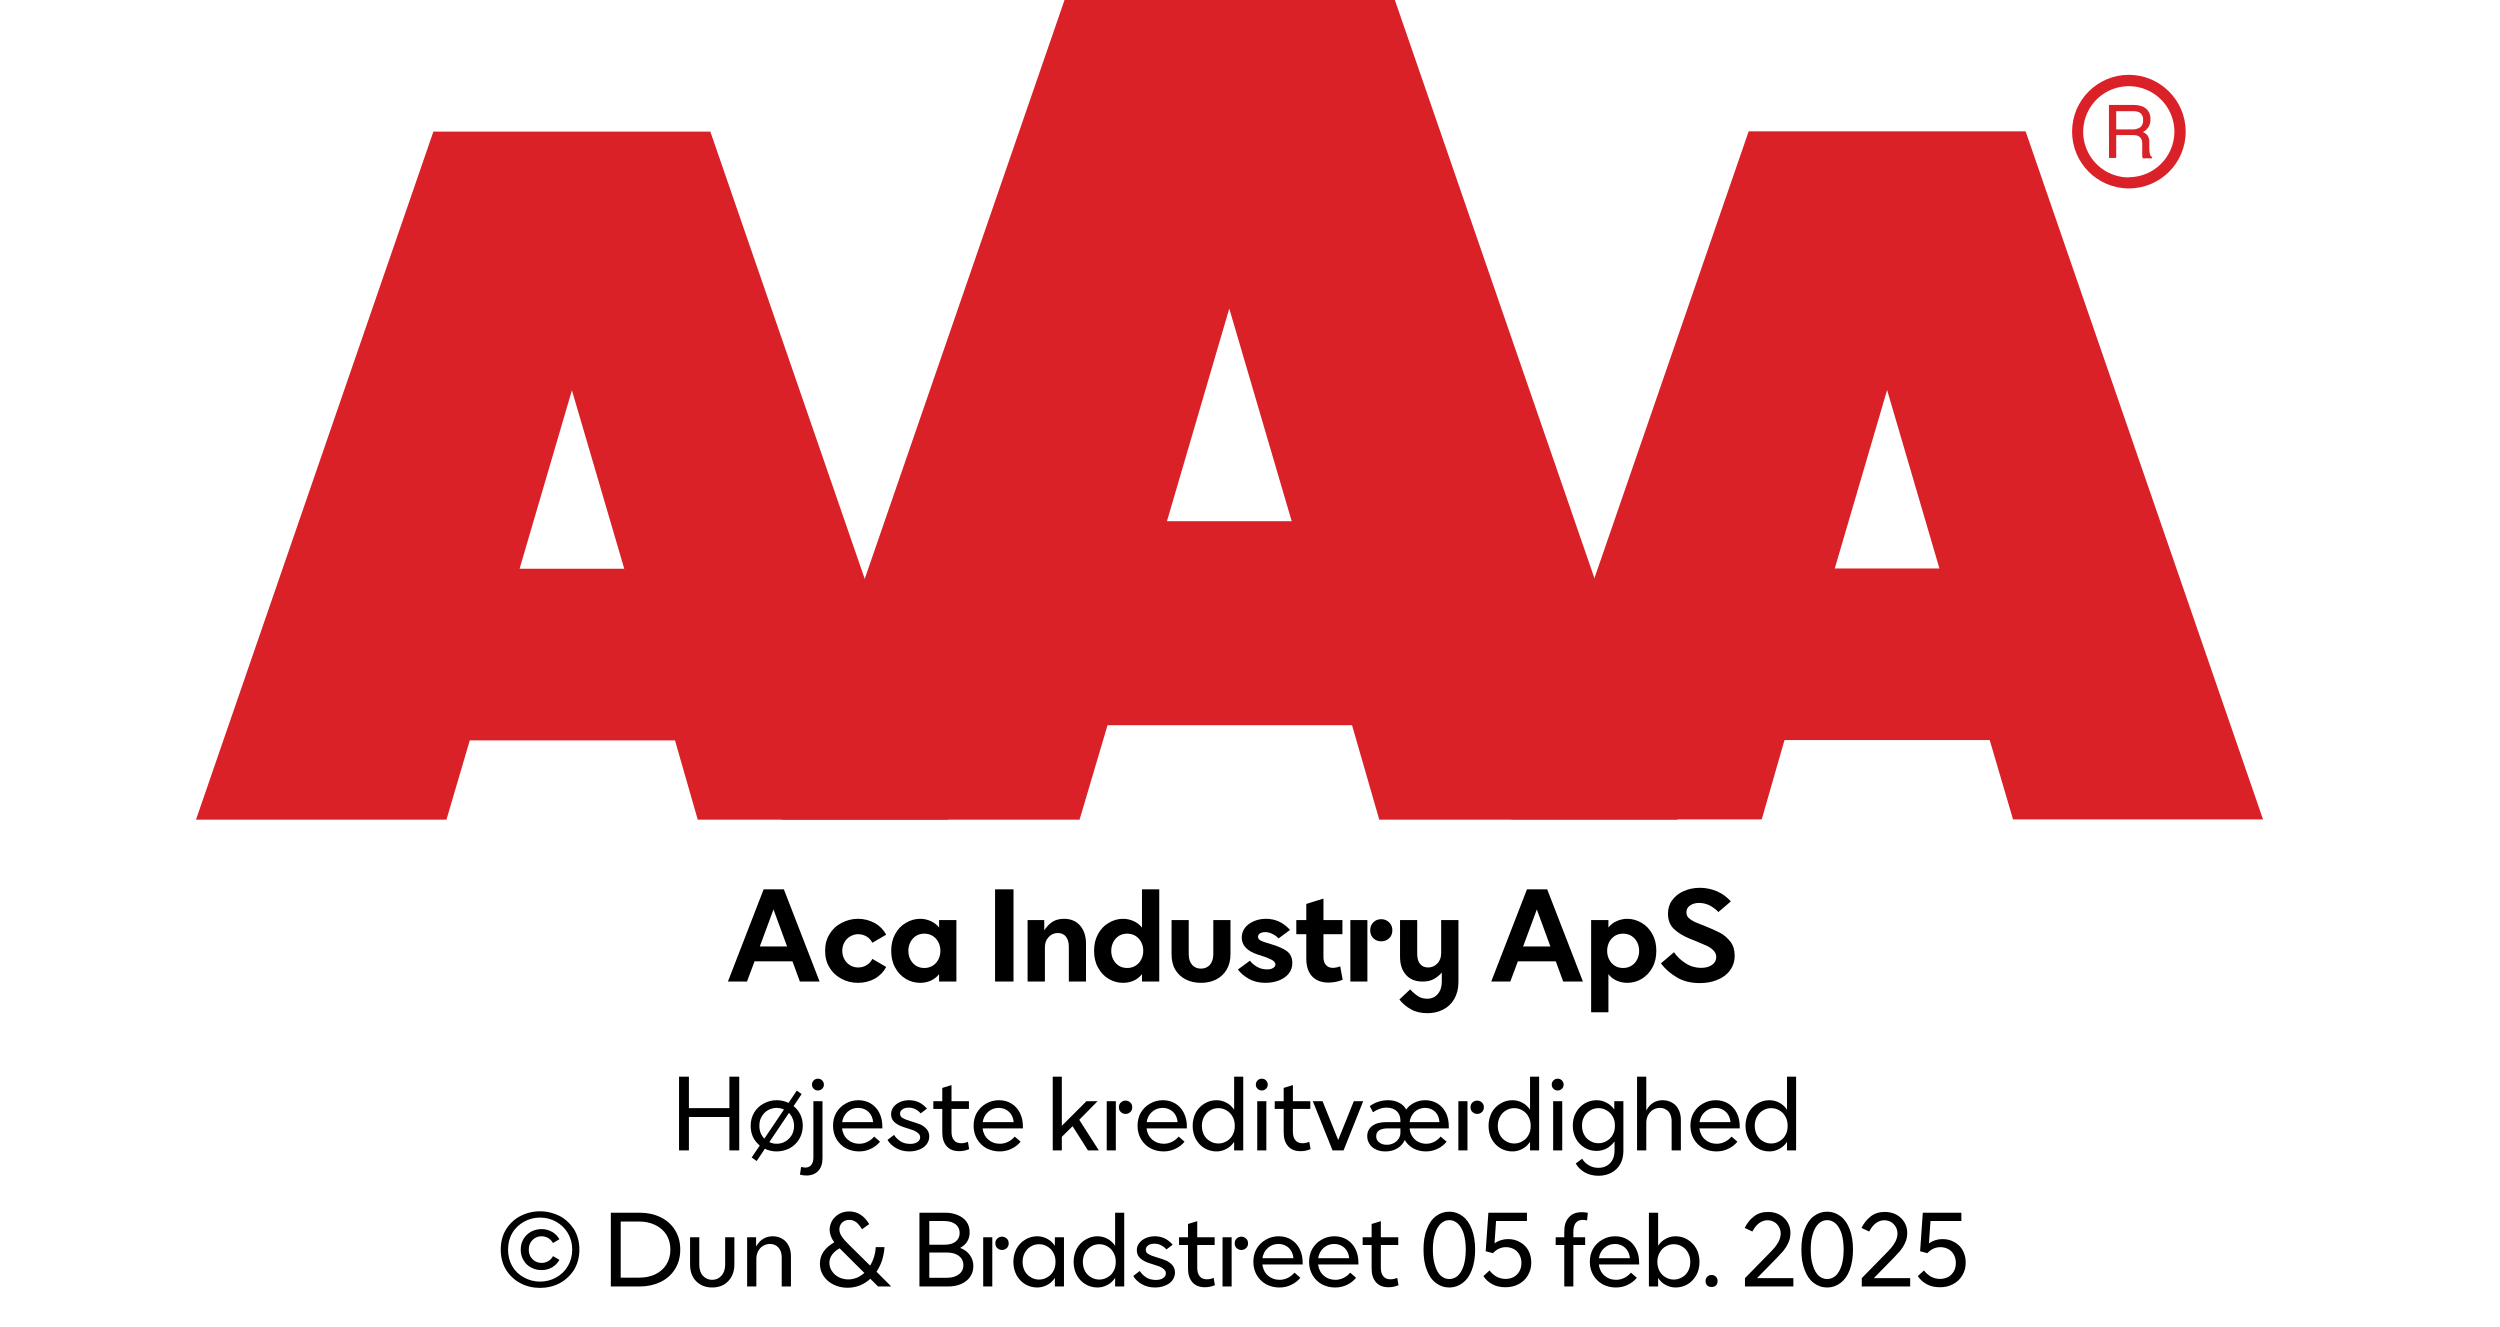
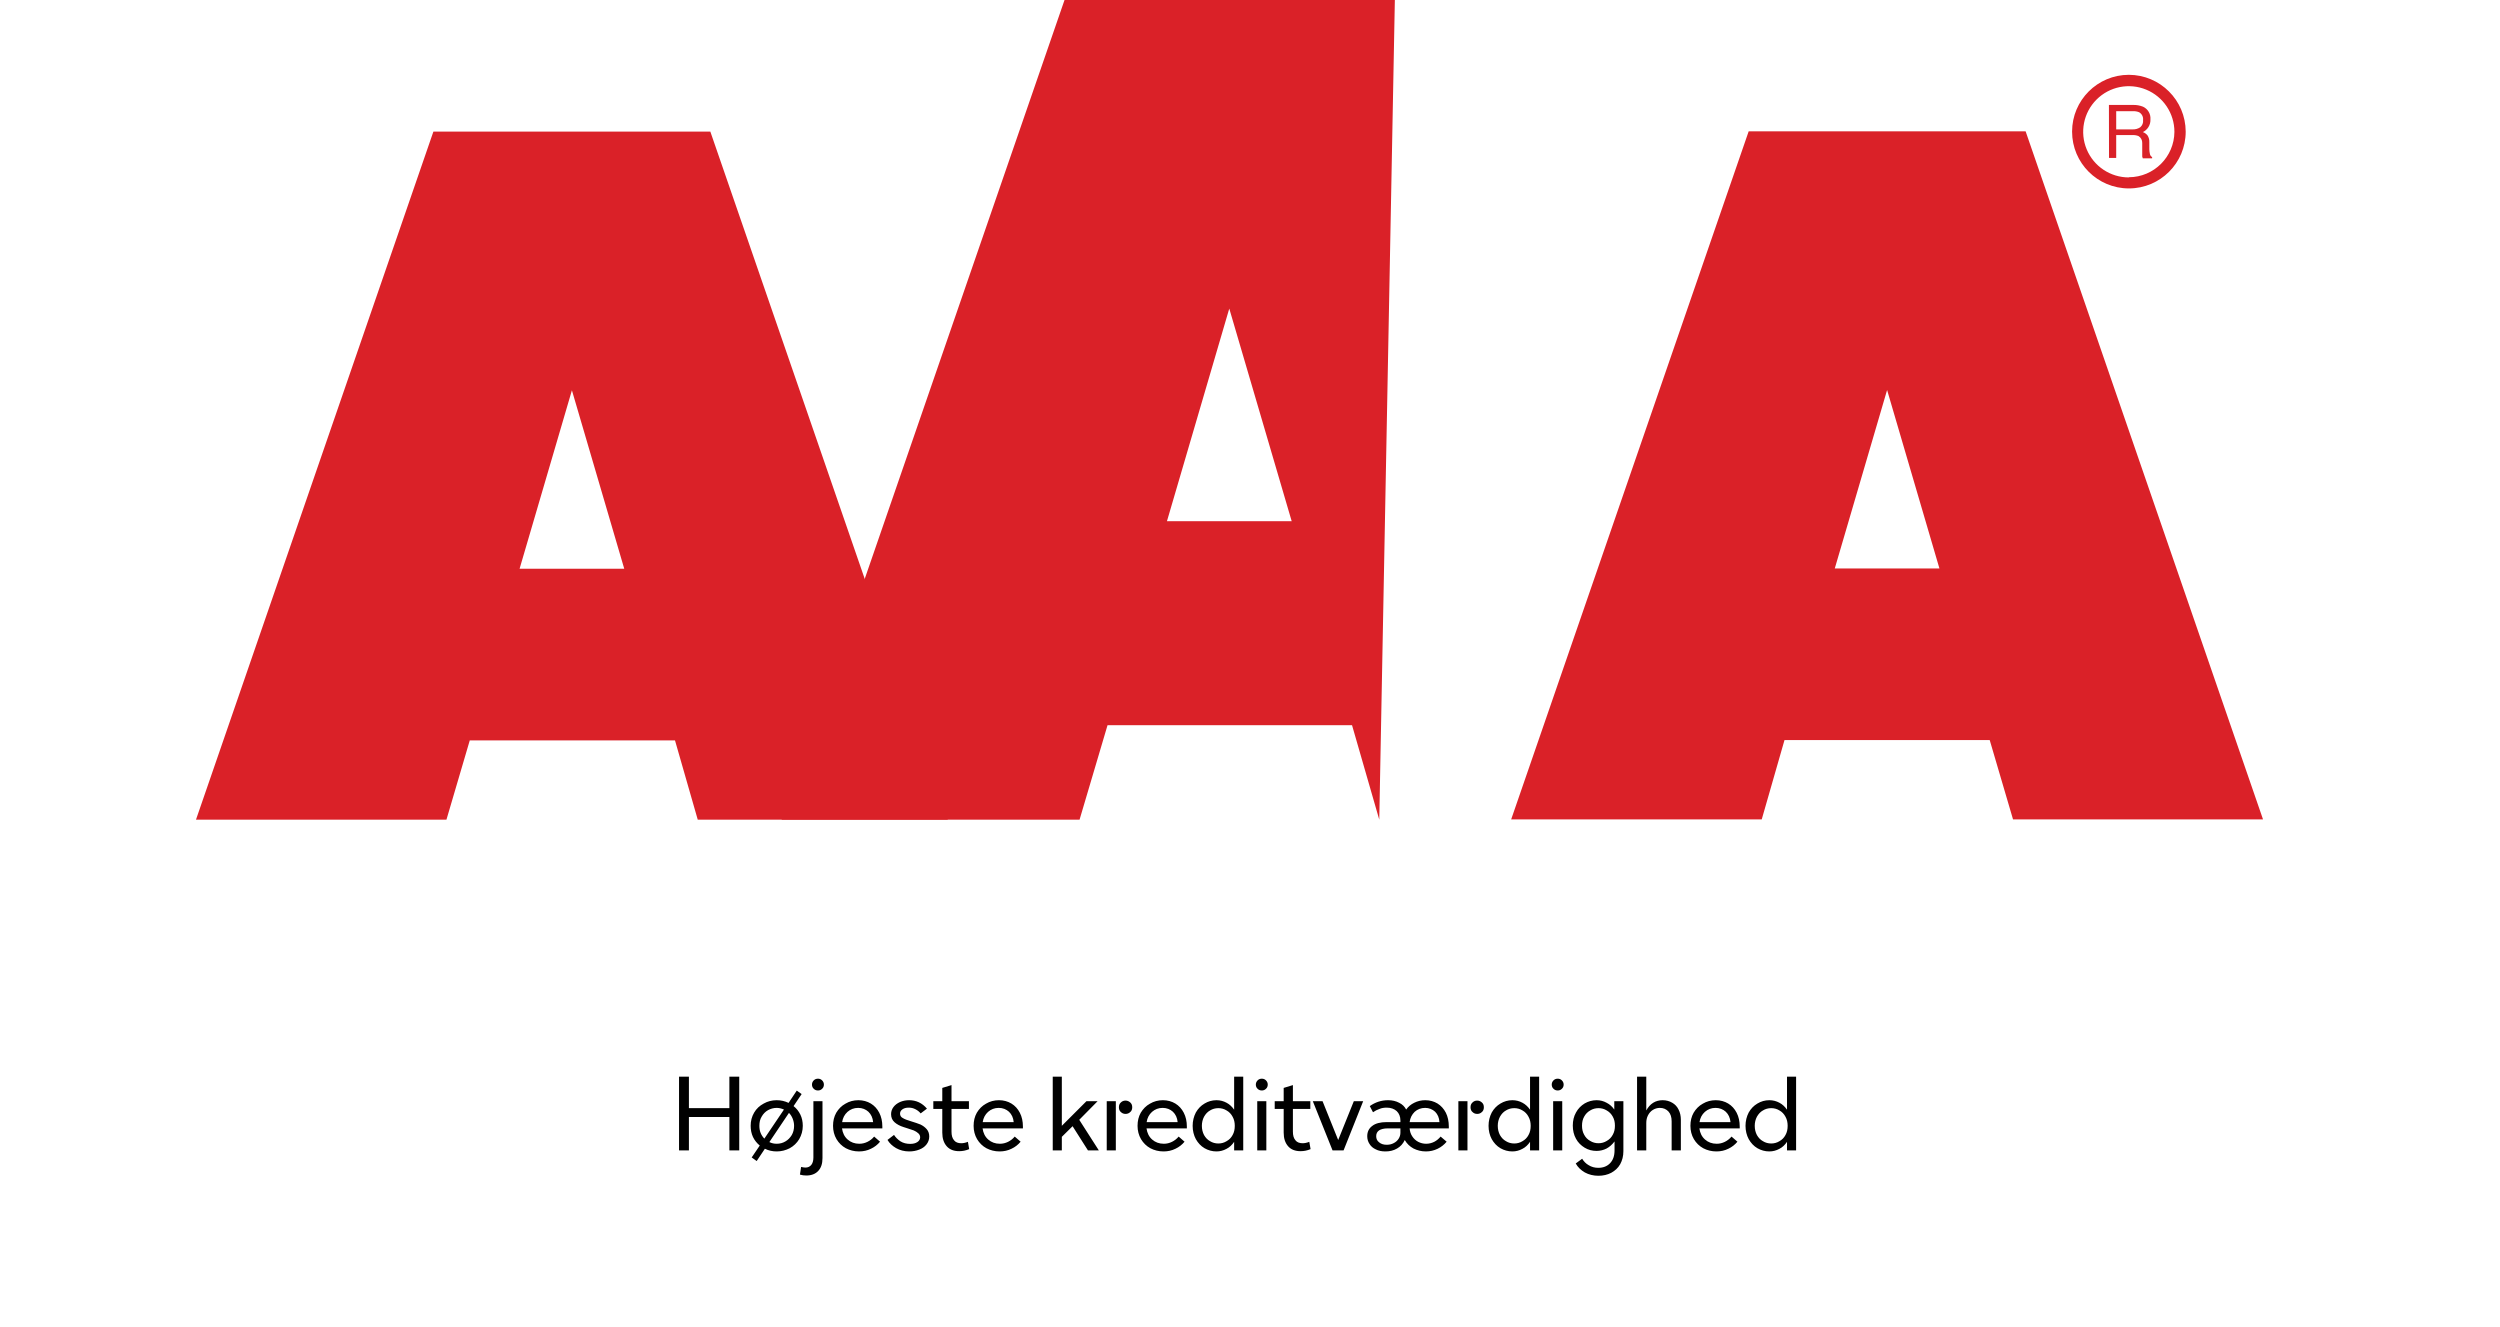
<svg xmlns="http://www.w3.org/2000/svg" width="100%" xml:space="preserve" viewBox="0 0 305.0 161.95" height="100%" version="1.1">
  <g fill="#da2128" transform="translate(23.91,0.0)">
    <path d="M61.215 100 L91.726 100 L62.752 16.058 L28.963 16.058 L0 100 L30.557 100 L33.402 90.327 L58.439 90.327 ZM39.479 69.387 L45.863 47.616 L52.248 69.387 Z" fill-rule="evenodd" />
-     <path d="M144.361 100 L180.778 100 L146.262 0 L105.963 0 L71.446 100 L107.796 100 L111.21 88.472 L141.038 88.472 ZM118.459 63.583 L126.061 37.647 L133.675 63.583 Z" fill-rule="evenodd" />
+     <path d="M144.361 100 L146.262 0 L105.963 0 L71.446 100 L107.796 100 L111.21 88.472 L141.038 88.472 ZM118.459 63.583 L126.061 37.647 L133.675 63.583 Z" fill-rule="evenodd" />
    <path d="M193.798 90.292 L218.835 90.292 L221.68 99.966 L252.179 99.966 L223.216 16.024 L189.428 16.024 L160.453 99.966 L191.021 99.966 ZM199.932 69.352 L206.316 47.582 L212.701 69.352 Z" fill-rule="evenodd" />
    <path d="M235.814 9.127 C231.987 9.127 228.884 12.23 228.884 16.058 C228.884 19.886 231.987 22.989 235.814 22.988 C239.642 22.988 242.745 19.886 242.745 16.058 C242.732 12.235 239.637 9.14 235.814 9.127 ZM235.814 21.646 C233.562 21.65 231.53 20.297 230.665 18.218 C229.8 16.139 230.273 13.743 231.864 12.15 C233.454 10.556 235.849 10.077 237.93 10.938 C240.011 11.799 241.368 13.829 241.368 16.081 C241.349 19.138 238.872 21.61 235.814 21.623 ZM233.379 12.803 L236.338 12.803 C236.75 12.793 237.161 12.866 237.544 13.019 C238.135 13.293 238.494 13.906 238.443 14.556 C238.461 14.893 238.374 15.227 238.193 15.512 C238.029 15.771 237.797 15.98 237.521 16.115 C237.745 16.196 237.942 16.338 238.09 16.524 C238.246 16.768 238.322 17.055 238.307 17.344 L238.307 18.209 C238.31 18.396 238.333 18.583 238.375 18.766 C238.399 18.934 238.5 19.082 238.648 19.165 L238.648 19.313 L237.51 19.313 C237.482 19.242 237.459 19.17 237.442 19.096 C237.442 19.005 237.442 18.835 237.442 18.584 L237.442 17.446 C237.458 17.097 237.278 16.767 236.975 16.593 C236.732 16.501 236.472 16.463 236.213 16.479 L234.267 16.479 L234.267 19.267 L233.39 19.267 ZM236.235 15.785 C236.573 15.806 236.908 15.718 237.191 15.534 C237.453 15.318 237.587 14.983 237.544 14.647 C237.589 14.258 237.396 13.881 237.055 13.691 C236.831 13.6 236.59 13.558 236.349 13.565 L234.267 13.565 L234.267 15.785 Z" fill-rule="evenodd" />
  </g>
  <g transform="translate(0.0,100.0)">
-     <path fill="#000000" d="M4.578 -11.25 L0.219 0 L2.547 0 L3.469 -2.469 L8.094 -2.469 L9 0 L11.406 0 L7.047 -11.25 L4.578 -11.25 ZM7.438 -4.281 L4.109 -4.281 L5.781 -8.797 L7.438 -4.281 ZM14.094 -0.328 C14.703 0 15.359 0.156 16.094 0.156 C16.844 0.156 17.531 -0.016 18.156 -0.359 C18.766 -0.719 19.219 -1.188 19.531 -1.781 L17.844 -2.766 C17.672 -2.438 17.438 -2.172 17.141 -2 C16.828 -1.812 16.484 -1.719 16.125 -1.719 C15.781 -1.719 15.453 -1.797 15.156 -1.969 C14.844 -2.156 14.609 -2.391 14.438 -2.703 C14.266 -3 14.172 -3.344 14.172 -3.75 C14.172 -4.141 14.266 -4.484 14.438 -4.797 C14.609 -5.094 14.844 -5.344 15.156 -5.516 C15.453 -5.688 15.781 -5.781 16.125 -5.781 C16.484 -5.781 16.828 -5.672 17.141 -5.5 C17.438 -5.312 17.672 -5.062 17.844 -4.734 L19.531 -5.719 C19.219 -6.297 18.766 -6.781 18.156 -7.125 C17.531 -7.469 16.844 -7.656 16.094 -7.656 C15.375 -7.656 14.703 -7.484 14.094 -7.156 C13.469 -6.844 12.984 -6.391 12.625 -5.797 C12.25 -5.203 12.078 -4.531 12.078 -3.75 C12.078 -2.969 12.25 -2.281 12.625 -1.703 C12.984 -1.094 13.469 -0.656 14.094 -0.328 ZM21.922 -0.328 C22.469 0 23.047 0.156 23.688 0.156 C24.156 0.156 24.578 0.062 24.969 -0.109 C25.359 -0.281 25.703 -0.547 25.984 -0.906 L25.984 0 L28.094 0 L28.094 -7.5 L25.984 -7.5 L25.984 -6.594 C25.703 -6.938 25.359 -7.203 24.969 -7.375 C24.578 -7.547 24.156 -7.656 23.688 -7.656 C23.047 -7.656 22.469 -7.484 21.922 -7.156 C21.375 -6.844 20.953 -6.391 20.625 -5.797 C20.297 -5.203 20.141 -4.531 20.141 -3.75 C20.141 -2.969 20.297 -2.281 20.625 -1.703 C20.953 -1.094 21.375 -0.656 21.922 -0.328 ZM25.156 -1.906 C24.859 -1.734 24.531 -1.656 24.188 -1.656 C23.828 -1.656 23.5 -1.734 23.203 -1.906 C22.906 -2.094 22.672 -2.328 22.5 -2.656 C22.328 -2.969 22.234 -3.344 22.234 -3.75 C22.234 -4.156 22.328 -4.516 22.5 -4.844 C22.672 -5.156 22.906 -5.406 23.203 -5.594 C23.5 -5.766 23.828 -5.844 24.188 -5.844 C24.531 -5.844 24.859 -5.766 25.156 -5.594 C25.469 -5.406 25.703 -5.156 25.875 -4.844 C26.047 -4.516 26.141 -4.156 26.141 -3.75 C26.141 -3.344 26.047 -2.969 25.875 -2.656 C25.703 -2.328 25.469 -2.094 25.156 -1.906 ZM32.813 -11.25 L32.813 0 L35.063 0 L35.063 -11.25 L32.813 -11.25 ZM36.781 -7.5 L36.781 0 L38.891 0 L38.891 -4.172 C38.891 -4.672 39.031 -5.094 39.344 -5.422 C39.641 -5.75 40.016 -5.922 40.469 -5.922 C40.891 -5.922 41.219 -5.781 41.453 -5.484 C41.688 -5.188 41.813 -4.781 41.813 -4.25 L41.813 0 L43.906 0 L43.906 -4.625 C43.906 -5.531 43.656 -6.281 43.188 -6.828 C42.719 -7.375 42.047 -7.656 41.219 -7.656 C40.641 -7.656 40.156 -7.516 39.781 -7.266 C39.406 -7.016 39.094 -6.672 38.813 -6.25 L38.813 -7.5 L36.781 -7.5 ZM46.672 -0.328 C47.219 0 47.797 0.156 48.438 0.156 C48.906 0.156 49.328 0.062 49.719 -0.109 C50.11 -0.281 50.453 -0.547 50.735 -0.906 L50.735 0 L52.844 0 L52.844 -11.25 L50.735 -11.25 L50.735 -6.594 C50.453 -6.938 50.11 -7.203 49.719 -7.375 C49.328 -7.547 48.906 -7.656 48.438 -7.656 C47.797 -7.656 47.219 -7.484 46.672 -7.156 C46.125 -6.844 45.703 -6.391 45.375 -5.797 C45.047 -5.203 44.891 -4.531 44.891 -3.75 C44.891 -2.969 45.047 -2.281 45.375 -1.703 C45.703 -1.094 46.125 -0.656 46.672 -0.328 ZM49.906 -1.906 C49.61 -1.734 49.281 -1.656 48.938 -1.656 C48.578 -1.656 48.25 -1.734 47.953 -1.906 C47.656 -2.094 47.422 -2.328 47.25 -2.656 C47.078 -2.969 46.985 -3.344 46.985 -3.75 C46.985 -4.156 47.078 -4.516 47.25 -4.844 C47.422 -5.156 47.656 -5.406 47.953 -5.594 C48.25 -5.766 48.578 -5.844 48.938 -5.844 C49.281 -5.844 49.61 -5.766 49.906 -5.594 C50.219 -5.406 50.453 -5.156 50.625 -4.844 C50.797 -4.516 50.891 -4.156 50.891 -3.75 C50.891 -3.344 50.797 -2.969 50.625 -2.656 C50.453 -2.328 50.219 -2.094 49.906 -1.906 ZM56.094 -0.25 C56.641 0.031 57.25 0.156 57.938 0.156 C58.61 0.156 59.219 0.031 59.781 -0.25 C60.328 -0.531 60.75 -0.922 61.063 -1.453 C61.375 -1.969 61.531 -2.609 61.531 -3.344 L61.531 -7.5 L59.438 -7.5 L59.438 -3.344 C59.438 -2.781 59.281 -2.344 59.016 -2.031 C58.719 -1.719 58.36 -1.578 57.938 -1.578 C57.5 -1.578 57.141 -1.719 56.86 -2.031 C56.578 -2.344 56.438 -2.781 56.438 -3.344 L56.438 -7.5 L54.344 -7.5 L54.344 -3.344 C54.344 -2.609 54.485 -1.969 54.797 -1.453 C55.11 -0.922 55.531 -0.531 56.094 -0.25 ZM63.781 -0.328 C64.36 0 65.031 0.156 65.797 0.156 C66.375 0.156 66.922 0.062 67.422 -0.125 C67.922 -0.312 68.328 -0.594 68.625 -0.953 C68.922 -1.312 69.078 -1.75 69.078 -2.25 C69.078 -2.906 68.844 -3.391 68.406 -3.719 C67.953 -4.031 67.344 -4.312 66.578 -4.531 L66.344 -4.609 C65.828 -4.75 65.453 -4.875 65.219 -5 C65 -5.109 64.891 -5.281 64.891 -5.469 C64.891 -5.625 64.969 -5.766 65.11 -5.859 C65.266 -5.969 65.485 -6.031 65.766 -6.031 C66.078 -6.031 66.375 -5.953 66.672 -5.797 C66.969 -5.656 67.203 -5.469 67.406 -5.266 L68.797 -6.297 C67.985 -7.203 67.016 -7.656 65.86 -7.656 C65.297 -7.656 64.797 -7.547 64.344 -7.344 C63.906 -7.156 63.531 -6.875 63.281 -6.531 C63.031 -6.172 62.906 -5.797 62.906 -5.375 C62.906 -4.406 63.563 -3.719 64.891 -3.281 L65.203 -3.188 C65.719 -3.031 66.156 -2.859 66.5 -2.688 C66.844 -2.516 67.016 -2.312 67.016 -2.078 C67.016 -1.906 66.906 -1.766 66.735 -1.656 C66.547 -1.531 66.297 -1.484 65.969 -1.484 C65.531 -1.484 65.11 -1.594 64.75 -1.812 C64.375 -2.031 64.094 -2.281 63.906 -2.547 L62.438 -1.469 C62.766 -1.031 63.219 -0.641 63.781 -0.328 ZM75.219 -0.219 L74.922 -1.859 C74.594 -1.734 74.297 -1.672 74.016 -1.672 C73.657 -1.672 73.375 -1.781 73.172 -2.031 C72.969 -2.25 72.875 -2.578 72.875 -2.984 L72.875 -5.781 L75.188 -5.781 L75.188 -7.5 L72.875 -7.5 L72.875 -10.125 L70.782 -9.469 L70.782 -7.5 L69.563 -7.5 L69.563 -5.781 L70.782 -5.781 L70.782 -2.781 C70.782 -1.859 71.016 -1.156 71.485 -0.641 C71.969 -0.125 72.641 0.125 73.5 0.125 C74.078 0.125 74.657 0.016 75.219 -0.219 ZM78.969 -5.281 C79.219 -5.031 79.547 -4.906 79.922 -4.906 C80.297 -4.906 80.625 -5.031 80.891 -5.281 C81.141 -5.516 81.282 -5.844 81.282 -6.266 C81.282 -6.656 81.141 -6.984 80.875 -7.234 C80.61 -7.484 80.297 -7.609 79.922 -7.609 C79.547 -7.609 79.219 -7.484 78.969 -7.234 C78.703 -6.984 78.578 -6.656 78.578 -6.266 C78.578 -5.844 78.703 -5.531 78.969 -5.281 ZM76.157 -7.5 L76.157 0 L78.235 0 L78.235 -7.5 L76.157 -7.5 ZM83.563 3.391 C84.141 3.719 84.813 3.859 85.563 3.859 C86.266 3.859 86.891 3.719 87.469 3.422 C88.032 3.141 88.485 2.719 88.828 2.141 C89.157 1.562 89.344 0.875 89.344 0.078 L89.344 -7.5 L87.235 -7.5 L87.235 -3.469 C87.235 -2.969 87.094 -2.531 86.782 -2.219 C86.485 -1.891 86.094 -1.719 85.657 -1.719 C85.219 -1.719 84.907 -1.859 84.657 -2.156 C84.422 -2.453 84.313 -2.859 84.313 -3.406 L84.313 -7.5 L82.219 -7.5 L82.219 -3.031 C82.219 -2.094 82.453 -1.375 82.938 -0.828 C83.407 -0.281 84.094 0 84.953 0 C85.5 0 85.953 -0.094 86.328 -0.297 C86.703 -0.5 87.032 -0.781 87.313 -1.094 L87.313 0 C87.313 0.656 87.141 1.156 86.813 1.531 C86.485 1.906 86.063 2.094 85.532 2.094 C85.11 2.094 84.735 2 84.407 1.781 C84.094 1.578 83.766 1.297 83.453 0.953 L82.141 2.188 C82.516 2.672 82.985 3.078 83.563 3.391 ZM97.703 -11.25 L93.344 0 L95.672 0 L96.594 -2.469 L101.219 -2.469 L102.125 0 L104.532 0 L100.172 -11.25 L97.703 -11.25 ZM100.563 -4.281 L97.235 -4.281 L98.907 -8.797 L100.563 -4.281 ZM111.704 -7.156 C111.157 -7.484 110.563 -7.656 109.938 -7.656 C109.469 -7.656 109.032 -7.547 108.657 -7.375 C108.25 -7.203 107.907 -6.938 107.641 -6.594 L107.641 -7.5 L105.532 -7.5 L105.532 3.75 L107.641 3.75 L107.641 -0.906 C107.907 -0.547 108.25 -0.281 108.657 -0.109 C109.032 0.062 109.469 0.156 109.938 0.156 C110.563 0.156 111.157 0 111.704 -0.328 C112.235 -0.656 112.672 -1.094 113 -1.703 C113.329 -2.281 113.485 -2.969 113.485 -3.75 C113.485 -4.531 113.329 -5.203 113 -5.797 C112.672 -6.391 112.235 -6.844 111.704 -7.156 ZM108.454 -5.594 C108.75 -5.766 109.079 -5.844 109.438 -5.844 C109.782 -5.844 110.11 -5.766 110.407 -5.594 C110.719 -5.406 110.954 -5.156 111.125 -4.844 C111.297 -4.516 111.391 -4.156 111.391 -3.75 C111.391 -3.344 111.297 -2.969 111.125 -2.656 C110.954 -2.328 110.719 -2.094 110.407 -1.906 C110.11 -1.734 109.782 -1.656 109.438 -1.656 C109.079 -1.656 108.75 -1.734 108.454 -1.906 C108.157 -2.094 107.922 -2.328 107.75 -2.656 C107.579 -2.969 107.485 -3.344 107.485 -3.75 C107.485 -4.156 107.579 -4.516 107.75 -4.844 C107.922 -5.156 108.157 -5.406 108.454 -5.594 ZM115.985 -0.516 C116.782 -0.031 117.719 0.188 118.797 0.188 C119.579 0.188 120.282 0.062 120.922 -0.203 C121.579 -0.469 122.094 -0.844 122.469 -1.359 C122.844 -1.859 123.047 -2.469 123.047 -3.172 C123.047 -3.844 122.875 -4.406 122.532 -4.859 C122.172 -5.312 121.766 -5.672 121.282 -5.938 C120.782 -6.203 120.157 -6.469 119.407 -6.781 C118.829 -7 118.391 -7.172 118.094 -7.312 C117.813 -7.453 117.594 -7.609 117.407 -7.781 C117.235 -7.969 117.157 -8.188 117.157 -8.438 C117.157 -8.781 117.282 -9.047 117.594 -9.281 C117.891 -9.484 118.266 -9.594 118.719 -9.594 C119.157 -9.594 119.594 -9.484 120.016 -9.281 C120.422 -9.047 120.782 -8.781 121.063 -8.484 L122.579 -9.781 C122.094 -10.312 121.547 -10.719 120.907 -11 C120.25 -11.281 119.563 -11.438 118.813 -11.438 C118.079 -11.438 117.407 -11.297 116.813 -11.031 C116.219 -10.766 115.75 -10.391 115.407 -9.906 C115.063 -9.438 114.907 -8.891 114.907 -8.281 C114.907 -7.516 115.141 -6.906 115.61 -6.438 C116.094 -5.969 116.75 -5.562 117.594 -5.219 L118.375 -4.906 C118.938 -4.672 119.375 -4.484 119.688 -4.344 C120 -4.188 120.266 -4 120.469 -3.781 C120.688 -3.547 120.797 -3.297 120.797 -3 C120.797 -2.594 120.625 -2.281 120.282 -2.031 C119.922 -1.781 119.469 -1.672 118.938 -1.672 C118.282 -1.672 117.657 -1.844 117.079 -2.219 C116.5 -2.578 116.016 -3.031 115.641 -3.578 L114.047 -2.219 C114.547 -1.547 115.204 -0.969 115.985 -0.516 Z" transform="translate(88.586,19.75)" />
    <path fill="#000000" d="M8.328 -9 L7.125 -9 L7.125 -5.156 L2.188 -5.156 L2.188 -9 L0.984 -9 L0.984 0 L2.188 0 L2.188 -4.078 L7.125 -4.078 L7.125 0 L8.328 0 L8.328 -9 ZM15.784 -4.375 C15.581 -4.781 15.316 -5.125 14.956 -5.406 L15.941 -6.875 L15.347 -7.297 L14.347 -5.797 C13.894 -6.016 13.409 -6.125 12.894 -6.125 C12.316 -6.125 11.784 -5.984 11.316 -5.719 C10.816 -5.453 10.425 -5.094 10.144 -4.609 C9.862 -4.125 9.722 -3.594 9.722 -3 C9.722 -2.5 9.816 -2.047 10.003 -1.641 C10.206 -1.219 10.487 -0.875 10.831 -0.594 L9.847 0.859 L10.456 1.297 L11.456 -0.203 C11.894 0.016 12.378 0.125 12.894 0.125 C13.472 0.125 14.003 -0.016 14.487 -0.266 C14.972 -0.531 15.362 -0.906 15.644 -1.375 C15.925 -1.859 16.081 -2.406 16.081 -3 C16.081 -3.5 15.987 -3.953 15.784 -4.375 ZM10.941 -2.125 C10.831 -2.391 10.784 -2.688 10.784 -3 C10.784 -3.422 10.862 -3.797 11.066 -4.125 C11.253 -4.453 11.503 -4.719 11.831 -4.906 C12.144 -5.078 12.503 -5.188 12.894 -5.188 C13.206 -5.188 13.503 -5.109 13.784 -4.984 L11.394 -1.438 C11.206 -1.625 11.05 -1.859 10.941 -2.125 ZM13.956 -1.094 C13.644 -0.906 13.284 -0.812 12.894 -0.812 C12.581 -0.812 12.284 -0.875 12.003 -1.016 L14.394 -4.578 C14.597 -4.375 14.737 -4.141 14.847 -3.875 C14.956 -3.594 15.019 -3.312 15.019 -3 C15.019 -2.578 14.925 -2.203 14.737 -1.875 C14.534 -1.547 14.284 -1.281 13.956 -1.094 ZM15.734 2.953 C15.984 3.031 16.25 3.062 16.516 3.062 C17.125 3.062 17.609 2.875 17.953 2.516 C18.312 2.141 18.484 1.625 18.484 0.938 L18.484 -6 L17.375 -6 L17.375 0.875 C17.375 1.266 17.281 1.578 17.109 1.781 C16.937 1.984 16.703 2.094 16.406 2.094 C16.266 2.094 16.078 2.062 15.875 2.016 L15.734 2.953 ZM17.422 -7.516 C17.562 -7.375 17.734 -7.312 17.937 -7.312 C18.125 -7.312 18.297 -7.375 18.437 -7.516 C18.578 -7.641 18.656 -7.812 18.656 -8.031 C18.656 -8.234 18.578 -8.406 18.437 -8.547 C18.297 -8.688 18.125 -8.75 17.937 -8.75 C17.734 -8.75 17.562 -8.688 17.422 -8.547 C17.281 -8.406 17.203 -8.234 17.203 -8.031 C17.203 -7.812 17.281 -7.641 17.422 -7.516 ZM25.787 -2.688 L25.787 -2.906 C25.787 -3.547 25.662 -4.109 25.412 -4.594 C25.162 -5.078 24.819 -5.453 24.381 -5.719 C23.944 -5.984 23.428 -6.125 22.866 -6.125 C22.287 -6.125 21.756 -5.984 21.287 -5.703 C20.803 -5.438 20.444 -5.062 20.162 -4.594 C19.897 -4.125 19.772 -3.594 19.772 -3 C19.772 -2.406 19.912 -1.859 20.194 -1.375 C20.475 -0.906 20.85 -0.531 21.334 -0.266 C21.803 -0.016 22.35 0.125 22.944 0.125 C23.475 0.125 23.959 0.016 24.397 -0.203 C24.834 -0.406 25.209 -0.703 25.506 -1.062 L24.787 -1.688 C24.553 -1.406 24.287 -1.203 23.975 -1.047 C23.662 -0.891 23.334 -0.812 22.975 -0.812 C22.412 -0.812 21.944 -0.984 21.553 -1.328 C21.162 -1.672 20.944 -2.125 20.866 -2.688 L25.787 -2.688 ZM24.662 -3.453 L20.881 -3.453 C20.959 -3.969 21.178 -4.375 21.537 -4.703 C21.897 -5.016 22.319 -5.188 22.834 -5.188 C23.334 -5.188 23.756 -5.016 24.084 -4.719 C24.412 -4.406 24.616 -3.984 24.662 -3.453 ZM27.462 -0.281 C27.931 -0.016 28.462 0.125 29.072 0.125 C29.509 0.125 29.916 0.047 30.275 -0.094 C30.65 -0.234 30.947 -0.438 31.166 -0.719 C31.384 -1 31.509 -1.312 31.509 -1.703 C31.509 -2.062 31.4 -2.359 31.197 -2.594 C30.978 -2.844 30.728 -3.016 30.447 -3.156 C30.134 -3.281 29.775 -3.406 29.306 -3.547 C28.837 -3.688 28.494 -3.812 28.275 -3.953 C28.056 -4.062 27.947 -4.25 27.947 -4.484 C27.947 -4.703 28.041 -4.875 28.244 -5.016 C28.447 -5.156 28.697 -5.219 29.009 -5.219 C29.306 -5.219 29.572 -5.156 29.837 -5.016 C30.087 -4.891 30.291 -4.719 30.462 -4.516 L31.228 -5.094 C30.65 -5.781 29.916 -6.125 29.056 -6.125 C28.634 -6.125 28.275 -6.047 27.947 -5.906 C27.603 -5.75 27.337 -5.547 27.15 -5.297 C26.947 -5.031 26.853 -4.734 26.853 -4.422 C26.853 -4.016 26.994 -3.688 27.275 -3.438 C27.556 -3.188 27.931 -2.984 28.384 -2.844 L28.775 -2.719 C29.119 -2.609 29.4 -2.516 29.619 -2.438 C29.837 -2.344 30.009 -2.234 30.166 -2.094 C30.322 -1.953 30.4 -1.797 30.4 -1.594 C30.4 -1.359 30.275 -1.156 30.056 -1.016 C29.822 -0.859 29.525 -0.797 29.181 -0.797 C28.744 -0.797 28.337 -0.891 27.994 -1.109 C27.666 -1.328 27.4 -1.594 27.212 -1.891 L26.416 -1.281 C26.65 -0.875 27.009 -0.547 27.462 -0.281 ZM36.381 -0.156 L36.225 -1.047 C35.912 -0.922 35.647 -0.875 35.412 -0.875 C35.037 -0.875 34.725 -0.984 34.537 -1.234 C34.319 -1.484 34.225 -1.828 34.225 -2.297 L34.225 -5.062 L36.35 -5.062 L36.35 -6 L34.225 -6 L34.225 -7.969 L33.1 -7.625 L33.1 -6 L32.006 -6 L32.006 -5.062 L33.1 -5.062 L33.1 -2.172 C33.1 -1.453 33.287 -0.906 33.647 -0.5 C34.006 -0.094 34.522 0.094 35.162 0.094 C35.569 0.094 35.975 0.016 36.381 -0.156 ZM42.937 -2.688 L42.937 -2.906 C42.937 -3.547 42.812 -4.109 42.562 -4.594 C42.312 -5.078 41.969 -5.453 41.531 -5.719 C41.094 -5.984 40.578 -6.125 40.016 -6.125 C39.437 -6.125 38.906 -5.984 38.437 -5.703 C37.953 -5.438 37.594 -5.062 37.312 -4.594 C37.047 -4.125 36.922 -3.594 36.922 -3 C36.922 -2.406 37.062 -1.859 37.344 -1.375 C37.625 -0.906 38 -0.531 38.484 -0.266 C38.953 -0.016 39.5 0.125 40.094 0.125 C40.625 0.125 41.109 0.016 41.547 -0.203 C41.984 -0.406 42.359 -0.703 42.656 -1.062 L41.937 -1.688 C41.703 -1.406 41.437 -1.203 41.125 -1.047 C40.812 -0.891 40.484 -0.812 40.125 -0.812 C39.562 -0.812 39.094 -0.984 38.703 -1.328 C38.312 -1.672 38.094 -2.125 38.016 -2.688 L42.937 -2.688 ZM41.812 -3.453 L38.031 -3.453 C38.109 -3.969 38.328 -4.375 38.687 -4.703 C39.047 -5.016 39.469 -5.188 39.984 -5.188 C40.484 -5.188 40.906 -5.016 41.234 -4.719 C41.562 -4.406 41.766 -3.984 41.812 -3.453 ZM48.997 -2.953 L50.872 0 L52.2 0 L49.809 -3.734 L52.044 -6 L50.684 -6 L47.684 -3 L47.684 -9 L46.575 -9 L46.575 0 L47.684 0 L47.684 -1.656 L48.997 -2.953 ZM54.881 -4.688 C55.037 -4.531 55.225 -4.453 55.459 -4.453 C55.694 -4.453 55.881 -4.531 56.037 -4.688 C56.194 -4.812 56.272 -5.016 56.272 -5.266 C56.272 -5.516 56.194 -5.703 56.037 -5.844 C55.866 -6 55.678 -6.078 55.459 -6.078 C55.225 -6.078 55.037 -6 54.881 -5.844 C54.725 -5.703 54.647 -5.516 54.647 -5.266 C54.647 -5.016 54.725 -4.812 54.881 -4.688 ZM53.162 -6 L53.162 0 L54.272 0 L54.272 -6 L53.162 -6 ZM62.937 -2.688 L62.937 -2.906 C62.937 -3.547 62.812 -4.109 62.562 -4.594 C62.312 -5.078 61.969 -5.453 61.531 -5.719 C61.094 -5.984 60.578 -6.125 60.016 -6.125 C59.437 -6.125 58.906 -5.984 58.437 -5.703 C57.953 -5.438 57.594 -5.062 57.312 -4.594 C57.047 -4.125 56.922 -3.594 56.922 -3 C56.922 -2.406 57.062 -1.859 57.344 -1.375 C57.625 -0.906 58 -0.531 58.484 -0.266 C58.953 -0.016 59.5 0.125 60.094 0.125 C60.625 0.125 61.109 0.016 61.547 -0.203 C61.984 -0.406 62.359 -0.703 62.656 -1.062 L61.937 -1.688 C61.703 -1.406 61.437 -1.203 61.125 -1.047 C60.812 -0.891 60.484 -0.812 60.125 -0.812 C59.562 -0.812 59.094 -0.984 58.703 -1.328 C58.312 -1.672 58.094 -2.125 58.016 -2.688 L62.937 -2.688 ZM61.812 -3.453 L58.031 -3.453 C58.109 -3.969 58.328 -4.375 58.687 -4.703 C59.047 -5.016 59.469 -5.188 59.984 -5.188 C60.484 -5.188 60.906 -5.016 61.234 -4.719 C61.562 -4.406 61.766 -3.984 61.812 -3.453 ZM65.097 -0.266 C65.534 -0.016 66.019 0.125 66.55 0.125 C66.987 0.125 67.394 0.016 67.769 -0.188 C68.144 -0.375 68.456 -0.672 68.706 -1.047 L68.706 0 L69.816 0 L69.816 -9 L68.706 -9 L68.706 -4.969 C68.456 -5.328 68.144 -5.625 67.784 -5.812 C67.409 -6.016 67.003 -6.125 66.55 -6.125 C66.019 -6.125 65.534 -5.984 65.097 -5.719 C64.644 -5.453 64.3 -5.094 64.034 -4.625 C63.784 -4.141 63.644 -3.594 63.644 -3 C63.644 -2.391 63.784 -1.844 64.034 -1.375 C64.3 -0.906 64.644 -0.531 65.097 -0.266 ZM67.784 -1.125 C67.487 -0.938 67.144 -0.844 66.784 -0.844 C66.409 -0.844 66.066 -0.938 65.769 -1.125 C65.456 -1.297 65.222 -1.547 65.034 -1.875 C64.862 -2.203 64.769 -2.578 64.769 -3 C64.769 -3.406 64.862 -3.781 65.034 -4.109 C65.222 -4.438 65.456 -4.703 65.769 -4.875 C66.066 -5.062 66.409 -5.156 66.784 -5.156 C67.144 -5.156 67.487 -5.062 67.784 -4.875 C68.097 -4.703 68.347 -4.438 68.519 -4.109 C68.706 -3.781 68.784 -3.406 68.784 -3 C68.784 -2.578 68.706 -2.203 68.519 -1.875 C68.347 -1.547 68.097 -1.297 67.784 -1.125 ZM71.525 -6 L71.525 0 L72.634 0 L72.634 -6 L71.525 -6 ZM71.572 -7.516 C71.712 -7.375 71.884 -7.312 72.087 -7.312 C72.275 -7.312 72.447 -7.375 72.587 -7.516 C72.728 -7.641 72.806 -7.812 72.806 -8.031 C72.806 -8.234 72.728 -8.406 72.587 -8.547 C72.447 -8.688 72.275 -8.75 72.087 -8.75 C71.884 -8.75 71.712 -8.688 71.572 -8.547 C71.431 -8.406 71.353 -8.234 71.353 -8.031 C71.353 -7.812 71.431 -7.641 71.572 -7.516 ZM78.031 -0.156 L77.875 -1.047 C77.562 -0.922 77.297 -0.875 77.062 -0.875 C76.687 -0.875 76.375 -0.984 76.187 -1.234 C75.969 -1.484 75.875 -1.828 75.875 -2.297 L75.875 -5.062 L78 -5.062 L78 -6 L75.875 -6 L75.875 -7.969 L74.75 -7.625 L74.75 -6 L73.656 -6 L73.656 -5.062 L74.75 -5.062 L74.75 -2.172 C74.75 -1.453 74.937 -0.906 75.297 -0.5 C75.656 -0.094 76.172 0.094 76.812 0.094 C77.219 0.094 77.625 0.016 78.031 -0.156 ZM78.306 -6 L80.712 0 L82.056 0 L84.447 -6 L83.306 -6 L81.4 -1.266 L79.494 -6 L78.306 -6 ZM85.991 -0.125 C86.319 0.047 86.709 0.125 87.162 0.125 C87.694 0.125 88.162 0.016 88.584 -0.234 C88.975 -0.453 89.303 -0.797 89.522 -1.266 C89.787 -0.812 90.131 -0.484 90.584 -0.234 C91.053 0 91.553 0.125 92.1 0.125 C92.616 0.125 93.084 0.016 93.537 -0.203 C93.959 -0.406 94.334 -0.703 94.631 -1.062 L93.897 -1.688 C93.662 -1.406 93.412 -1.203 93.116 -1.047 C92.803 -0.891 92.475 -0.812 92.131 -0.812 C91.787 -0.812 91.459 -0.891 91.162 -1.047 C90.866 -1.203 90.631 -1.422 90.444 -1.703 C90.256 -1.984 90.147 -2.297 90.116 -2.688 L94.897 -2.688 L94.897 -2.906 C94.897 -3.547 94.772 -4.125 94.537 -4.594 C94.287 -5.078 93.944 -5.453 93.522 -5.719 C93.084 -5.984 92.584 -6.125 92.022 -6.125 C91.537 -6.125 91.084 -6.016 90.678 -5.812 C90.287 -5.625 89.944 -5.344 89.694 -4.984 C89.506 -5.344 89.225 -5.625 88.834 -5.812 C88.459 -6.016 88.006 -6.125 87.491 -6.125 C86.662 -6.125 85.912 -5.875 85.256 -5.406 L85.647 -4.656 C85.897 -4.828 86.162 -4.969 86.444 -5.062 C86.694 -5.172 87.006 -5.219 87.319 -5.219 C87.834 -5.219 88.241 -5.062 88.537 -4.797 C88.834 -4.516 88.991 -4.125 88.991 -3.656 L88.991 -3.453 L87.319 -3.453 C86.537 -3.453 85.944 -3.297 85.553 -2.984 C85.147 -2.688 84.944 -2.266 84.944 -1.734 C84.944 -1.375 85.037 -1.062 85.225 -0.781 C85.397 -0.5 85.647 -0.281 85.991 -0.125 ZM93.756 -3.453 L90.116 -3.453 C90.178 -3.969 90.397 -4.375 90.725 -4.703 C91.069 -5.016 91.506 -5.188 92.006 -5.188 C92.491 -5.188 92.897 -5.016 93.225 -4.719 C93.537 -4.406 93.725 -3.984 93.756 -3.453 ZM88.178 -0.891 C87.912 -0.75 87.647 -0.688 87.319 -0.688 C86.944 -0.688 86.631 -0.781 86.397 -0.984 C86.147 -1.172 86.037 -1.422 86.037 -1.734 C86.037 -2.047 86.147 -2.266 86.381 -2.438 C86.616 -2.594 86.975 -2.688 87.444 -2.688 L88.991 -2.688 L88.991 -2.156 C88.991 -1.891 88.912 -1.641 88.772 -1.422 C88.631 -1.203 88.428 -1.016 88.178 -0.891 ZM97.781 -4.688 C97.937 -4.531 98.125 -4.453 98.359 -4.453 C98.594 -4.453 98.781 -4.531 98.937 -4.688 C99.094 -4.812 99.172 -5.016 99.172 -5.266 C99.172 -5.516 99.094 -5.703 98.937 -5.844 C98.766 -6 98.578 -6.078 98.359 -6.078 C98.125 -6.078 97.937 -6 97.781 -5.844 C97.625 -5.703 97.547 -5.516 97.547 -5.266 C97.547 -5.016 97.625 -4.812 97.781 -4.688 ZM96.062 -6 L96.062 0 L97.172 0 L97.172 -6 L96.062 -6 ZM101.197 -0.266 C101.634 -0.016 102.119 0.125 102.65 0.125 C103.087 0.125 103.494 0.016 103.869 -0.188 C104.244 -0.375 104.556 -0.672 104.806 -1.047 L104.806 0 L105.915 0 L105.915 -9 L104.806 -9 L104.806 -4.969 C104.556 -5.328 104.244 -5.625 103.884 -5.812 C103.509 -6.016 103.103 -6.125 102.65 -6.125 C102.119 -6.125 101.634 -5.984 101.197 -5.719 C100.744 -5.453 100.4 -5.094 100.134 -4.625 C99.884 -4.141 99.744 -3.594 99.744 -3 C99.744 -2.391 99.884 -1.844 100.134 -1.375 C100.4 -0.906 100.744 -0.531 101.197 -0.266 ZM103.884 -1.125 C103.587 -0.938 103.244 -0.844 102.884 -0.844 C102.509 -0.844 102.165 -0.938 101.869 -1.125 C101.556 -1.297 101.322 -1.547 101.134 -1.875 C100.962 -2.203 100.869 -2.578 100.869 -3 C100.869 -3.406 100.962 -3.781 101.134 -4.109 C101.322 -4.438 101.556 -4.703 101.869 -4.875 C102.165 -5.062 102.509 -5.156 102.884 -5.156 C103.244 -5.156 103.587 -5.062 103.884 -4.875 C104.197 -4.703 104.447 -4.438 104.619 -4.109 C104.806 -3.781 104.884 -3.406 104.884 -3 C104.884 -2.578 104.806 -2.203 104.619 -1.875 C104.447 -1.547 104.197 -1.297 103.884 -1.125 ZM107.625 -6 L107.625 0 L108.734 0 L108.734 -6 L107.625 -6 ZM107.672 -7.516 C107.812 -7.375 107.984 -7.312 108.187 -7.312 C108.375 -7.312 108.547 -7.375 108.687 -7.516 C108.828 -7.641 108.906 -7.812 108.906 -8.031 C108.906 -8.234 108.828 -8.406 108.687 -8.547 C108.547 -8.688 108.375 -8.75 108.187 -8.75 C107.984 -8.75 107.812 -8.688 107.672 -8.547 C107.531 -8.406 107.453 -8.234 107.453 -8.031 C107.453 -7.812 107.531 -7.641 107.672 -7.516 ZM111.49 2.688 C111.975 2.953 112.537 3.094 113.147 3.094 C113.725 3.094 114.256 2.969 114.709 2.734 C115.162 2.484 115.537 2.156 115.803 1.688 C116.053 1.234 116.194 0.703 116.194 0.094 L116.194 -6 L115.084 -6 L115.084 -4.984 C114.834 -5.344 114.522 -5.625 114.147 -5.812 C113.787 -6.016 113.365 -6.125 112.928 -6.125 C112.397 -6.125 111.912 -5.984 111.475 -5.734 C111.037 -5.469 110.662 -5.094 110.412 -4.625 C110.147 -4.156 110.022 -3.625 110.022 -3.031 C110.022 -2.438 110.147 -1.891 110.412 -1.422 C110.662 -0.953 111.037 -0.594 111.475 -0.328 C111.912 -0.062 112.397 0.062 112.928 0.062 C113.365 0.062 113.787 -0.047 114.147 -0.234 C114.522 -0.438 114.834 -0.719 115.115 -1.094 L115.115 0 C115.115 0.672 114.928 1.188 114.569 1.562 C114.209 1.938 113.725 2.125 113.131 2.125 C112.694 2.125 112.303 2.016 111.975 1.812 C111.631 1.625 111.365 1.344 111.162 1.016 L110.381 1.594 C110.631 2.047 111.006 2.406 111.49 2.688 ZM114.162 -1.156 C113.865 -0.969 113.522 -0.875 113.162 -0.875 C112.787 -0.875 112.444 -0.969 112.147 -1.156 C111.834 -1.328 111.584 -1.578 111.412 -1.906 C111.225 -2.234 111.147 -2.594 111.147 -3.016 C111.147 -3.438 111.225 -3.797 111.412 -4.125 C111.584 -4.438 111.834 -4.703 112.147 -4.875 C112.444 -5.062 112.787 -5.156 113.162 -5.156 C113.522 -5.156 113.865 -5.062 114.162 -4.875 C114.475 -4.703 114.725 -4.438 114.897 -4.125 C115.084 -3.797 115.162 -3.438 115.162 -3.016 C115.162 -2.594 115.084 -2.234 114.897 -1.906 C114.725 -1.578 114.475 -1.328 114.162 -1.156 ZM117.862 -9 L117.862 0 L118.987 0 L118.987 -3.344 C118.987 -3.688 119.05 -3.984 119.19 -4.266 C119.331 -4.547 119.534 -4.781 119.784 -4.938 C120.034 -5.094 120.331 -5.188 120.644 -5.188 C121.081 -5.188 121.425 -5.031 121.69 -4.75 C121.956 -4.453 122.081 -4.062 122.081 -3.547 L122.081 0 L123.206 0 L123.206 -3.734 C123.206 -4.203 123.112 -4.625 122.925 -4.984 C122.753 -5.344 122.487 -5.625 122.159 -5.812 C121.815 -6.016 121.425 -6.125 120.987 -6.125 C120.112 -6.125 119.44 -5.703 118.987 -4.875 L118.987 -9 L117.862 -9 ZM130.387 -2.688 L130.387 -2.906 C130.387 -3.547 130.262 -4.109 130.012 -4.594 C129.762 -5.078 129.419 -5.453 128.981 -5.719 C128.544 -5.984 128.028 -6.125 127.465 -6.125 C126.887 -6.125 126.356 -5.984 125.887 -5.703 C125.403 -5.438 125.044 -5.062 124.762 -4.594 C124.497 -4.125 124.372 -3.594 124.372 -3 C124.372 -2.406 124.512 -1.859 124.794 -1.375 C125.075 -0.906 125.45 -0.531 125.934 -0.266 C126.403 -0.016 126.95 0.125 127.544 0.125 C128.075 0.125 128.559 0.016 128.997 -0.203 C129.434 -0.406 129.809 -0.703 130.106 -1.062 L129.387 -1.688 C129.153 -1.406 128.887 -1.203 128.575 -1.047 C128.262 -0.891 127.934 -0.812 127.575 -0.812 C127.012 -0.812 126.544 -0.984 126.153 -1.328 C125.762 -1.672 125.544 -2.125 125.465 -2.688 L130.387 -2.688 ZM129.262 -3.453 L125.481 -3.453 C125.559 -3.969 125.778 -4.375 126.137 -4.703 C126.497 -5.016 126.919 -5.188 127.434 -5.188 C127.934 -5.188 128.356 -5.016 128.684 -4.719 C129.012 -4.406 129.215 -3.984 129.262 -3.453 ZM132.547 -0.266 C132.984 -0.016 133.469 0.125 134 0.125 C134.437 0.125 134.844 0.016 135.219 -0.188 C135.594 -0.375 135.906 -0.672 136.156 -1.047 L136.156 0 L137.265 0 L137.265 -9 L136.156 -9 L136.156 -4.969 C135.906 -5.328 135.594 -5.625 135.234 -5.812 C134.859 -6.016 134.453 -6.125 134 -6.125 C133.469 -6.125 132.984 -5.984 132.547 -5.719 C132.094 -5.453 131.75 -5.094 131.484 -4.625 C131.234 -4.141 131.094 -3.594 131.094 -3 C131.094 -2.391 131.234 -1.844 131.484 -1.375 C131.75 -0.906 132.094 -0.531 132.547 -0.266 ZM135.234 -1.125 C134.937 -0.938 134.594 -0.844 134.234 -0.844 C133.859 -0.844 133.515 -0.938 133.219 -1.125 C132.906 -1.297 132.672 -1.547 132.484 -1.875 C132.312 -2.203 132.219 -2.578 132.219 -3 C132.219 -3.406 132.312 -3.781 132.484 -4.109 C132.672 -4.438 132.906 -4.703 133.219 -4.875 C133.515 -5.062 133.859 -5.156 134.234 -5.156 C134.594 -5.156 134.937 -5.062 135.234 -4.875 C135.547 -4.703 135.797 -4.438 135.969 -4.109 C136.156 -3.781 136.234 -3.406 136.234 -3 C136.234 -2.578 136.156 -2.203 135.969 -1.875 C135.797 -1.547 135.547 -1.297 135.234 -1.125 Z" transform="translate(81.859,40.35)" />
-     <path fill="#000000" d="M2.844 -0.406 C3.578 -0.016 4.375 0.172 5.25 0.172 C6.109 0.172 6.906 -0.016 7.656 -0.406 C8.375 -0.797 8.953 -1.344 9.406 -2.047 C9.828 -2.766 10.047 -3.578 10.047 -4.5 C10.047 -5.422 9.828 -6.234 9.406 -6.953 C8.953 -7.656 8.375 -8.203 7.656 -8.594 C6.906 -8.969 6.109 -9.172 5.25 -9.172 C4.375 -9.172 3.578 -8.969 2.844 -8.594 C2.109 -8.203 1.531 -7.656 1.094 -6.953 C0.656 -6.234 0.453 -5.422 0.453 -4.5 C0.453 -3.578 0.656 -2.766 1.094 -2.047 C1.531 -1.344 2.109 -0.797 2.844 -0.406 ZM7.203 -1.094 C6.609 -0.766 5.953 -0.594 5.25 -0.594 C4.547 -0.594 3.891 -0.766 3.297 -1.094 C2.688 -1.422 2.203 -1.875 1.859 -2.469 C1.516 -3.062 1.344 -3.734 1.344 -4.5 C1.344 -5.266 1.516 -5.938 1.859 -6.516 C2.203 -7.109 2.688 -7.562 3.297 -7.906 C3.891 -8.234 4.547 -8.406 5.25 -8.406 C5.953 -8.406 6.609 -8.234 7.203 -7.906 C7.812 -7.562 8.281 -7.109 8.641 -6.516 C8.984 -5.922 9.172 -5.25 9.172 -4.5 C9.172 -3.734 8.984 -3.062 8.641 -2.484 C8.281 -1.875 7.812 -1.422 7.203 -1.094 ZM4.156 -2.312 C4.547 -2.094 4.969 -2 5.438 -2 C5.906 -2 6.344 -2.109 6.734 -2.344 C7.109 -2.562 7.406 -2.875 7.609 -3.25 L6.828 -3.703 C6.688 -3.438 6.5 -3.234 6.25 -3.094 C6 -2.953 5.734 -2.875 5.453 -2.875 C5.156 -2.875 4.906 -2.938 4.656 -3.078 C4.422 -3.219 4.219 -3.406 4.078 -3.656 C3.938 -3.906 3.875 -4.188 3.875 -4.5 C3.875 -4.812 3.938 -5.094 4.078 -5.344 C4.219 -5.594 4.422 -5.781 4.656 -5.922 C4.906 -6.062 5.156 -6.125 5.453 -6.125 C5.734 -6.125 6 -6.047 6.25 -5.906 C6.5 -5.75 6.688 -5.547 6.828 -5.297 L7.609 -5.766 C7.406 -6.125 7.109 -6.438 6.734 -6.656 C6.344 -6.875 5.906 -7 5.438 -7 C4.984 -7 4.547 -6.891 4.156 -6.688 C3.766 -6.469 3.453 -6.172 3.234 -5.797 C3 -5.406 2.891 -4.984 2.891 -4.5 C2.891 -4.016 3 -3.578 3.234 -3.203 C3.453 -2.812 3.766 -2.516 4.156 -2.312 ZM13.884 -9 L13.884 0 L17.416 0 C18.353 0 19.197 -0.188 19.947 -0.547 C20.681 -0.906 21.275 -1.422 21.697 -2.094 C22.134 -2.781 22.353 -3.578 22.353 -4.5 C22.353 -5.422 22.134 -6.219 21.697 -6.906 C21.275 -7.578 20.681 -8.094 19.947 -8.453 C19.197 -8.812 18.353 -9 17.416 -9 L13.884 -9 ZM17.337 -1.078 L15.087 -1.078 L15.087 -7.922 L17.337 -7.922 C18.072 -7.922 18.728 -7.781 19.306 -7.5 C19.884 -7.219 20.337 -6.828 20.666 -6.312 C20.978 -5.797 21.15 -5.203 21.15 -4.5 C21.15 -3.797 20.978 -3.203 20.666 -2.688 C20.337 -2.156 19.884 -1.766 19.306 -1.484 C18.728 -1.203 18.072 -1.078 17.337 -1.078 ZM24.862 -0.203 C25.253 0.016 25.737 0.125 26.253 0.125 C26.769 0.125 27.237 0.016 27.644 -0.203 C28.034 -0.438 28.362 -0.75 28.597 -1.172 C28.831 -1.594 28.956 -2.094 28.956 -2.672 L28.956 -6 L27.831 -6 L27.831 -2.672 C27.831 -2.094 27.675 -1.641 27.378 -1.312 C27.081 -0.984 26.706 -0.812 26.253 -0.812 C25.784 -0.812 25.409 -0.984 25.112 -1.312 C24.816 -1.641 24.675 -2.094 24.675 -2.672 L24.675 -6 L23.55 -6 L23.55 -2.672 C23.55 -2.094 23.659 -1.594 23.894 -1.172 C24.128 -0.75 24.456 -0.438 24.862 -0.203 ZM30.512 -6 L30.512 0 L31.637 0 L31.637 -3.344 C31.637 -3.688 31.7 -4 31.841 -4.281 C31.981 -4.562 32.184 -4.781 32.434 -4.938 C32.684 -5.094 32.981 -5.188 33.294 -5.188 C33.731 -5.188 34.075 -5.031 34.341 -4.734 C34.606 -4.453 34.731 -4.047 34.731 -3.531 L34.731 0 L35.856 0 L35.856 -3.703 C35.856 -4.188 35.762 -4.609 35.575 -4.969 C35.403 -5.328 35.137 -5.625 34.809 -5.812 C34.481 -6.016 34.091 -6.125 33.637 -6.125 C32.762 -6.125 32.075 -5.703 31.606 -4.875 L31.606 -6 L30.512 -6 ZM46.484 0 L48.094 0 L46.297 -1.797 C46.562 -2.203 46.797 -2.656 46.969 -3.172 C47.125 -3.688 47.234 -4.219 47.266 -4.797 L46.203 -4.797 C46.156 -3.953 45.922 -3.203 45.516 -2.547 L43.016 -5.016 C42.625 -5.391 42.312 -5.734 42.094 -6.047 C41.875 -6.344 41.766 -6.656 41.766 -6.984 C41.766 -7.297 41.875 -7.562 42.094 -7.797 C42.328 -8.016 42.625 -8.125 42.984 -8.125 C43.312 -8.125 43.625 -8.016 43.875 -7.797 C44.109 -7.594 44.328 -7.312 44.531 -6.984 L45.406 -7.609 C44.797 -8.625 43.984 -9.156 42.969 -9.156 C42.5 -9.156 42.078 -9.047 41.719 -8.844 C41.359 -8.625 41.078 -8.344 40.875 -8.016 C40.687 -7.672 40.578 -7.297 40.578 -6.922 C40.578 -6.406 40.766 -5.906 41.141 -5.391 C40.594 -5.062 40.156 -4.703 39.844 -4.266 C39.547 -3.828 39.391 -3.344 39.391 -2.797 C39.391 -2.234 39.531 -1.734 39.828 -1.297 C40.125 -0.844 40.531 -0.484 41.047 -0.234 C41.562 0.031 42.141 0.156 42.766 0.156 C43.281 0.156 43.781 0.062 44.266 -0.125 C44.734 -0.312 45.156 -0.594 45.547 -0.938 L46.484 0 ZM43.891 -1.062 C43.547 -0.938 43.203 -0.859 42.859 -0.859 C42.437 -0.859 42.062 -0.953 41.703 -1.125 C41.344 -1.312 41.062 -1.562 40.859 -1.875 C40.656 -2.172 40.547 -2.516 40.547 -2.875 C40.547 -3.25 40.656 -3.578 40.875 -3.875 C41.094 -4.188 41.406 -4.438 41.797 -4.656 L42.125 -4.328 L44.812 -1.656 C44.531 -1.406 44.219 -1.203 43.891 -1.062 ZM51.534 -9 L51.534 0 L55.019 0 C55.612 0 56.144 -0.094 56.612 -0.297 C57.066 -0.5 57.441 -0.781 57.706 -1.156 C57.972 -1.547 58.112 -1.984 58.112 -2.484 C58.112 -3.016 57.956 -3.469 57.675 -3.844 C57.394 -4.234 57.003 -4.516 56.503 -4.703 C56.862 -4.906 57.159 -5.156 57.362 -5.484 C57.566 -5.812 57.659 -6.188 57.659 -6.625 C57.659 -7.109 57.534 -7.531 57.284 -7.891 C57.019 -8.25 56.675 -8.516 56.222 -8.703 C55.753 -8.906 55.253 -9 54.675 -9 L51.534 -9 ZM54.566 -5.094 L52.737 -5.094 L52.737 -7.984 L54.566 -7.984 C55.144 -7.984 55.597 -7.844 55.941 -7.594 C56.269 -7.328 56.441 -6.984 56.441 -6.531 C56.441 -6.078 56.269 -5.734 55.941 -5.469 C55.597 -5.203 55.144 -5.094 54.566 -5.094 ZM54.894 -1.062 L52.737 -1.062 L52.737 -4.141 L54.894 -4.141 C55.503 -4.141 55.987 -4 56.347 -3.734 C56.706 -3.453 56.894 -3.078 56.894 -2.594 C56.894 -2.125 56.706 -1.75 56.347 -1.484 C55.987 -1.203 55.503 -1.062 54.894 -1.062 ZM61.031 -4.688 C61.187 -4.531 61.375 -4.453 61.609 -4.453 C61.844 -4.453 62.031 -4.531 62.187 -4.688 C62.344 -4.812 62.422 -5.016 62.422 -5.266 C62.422 -5.516 62.344 -5.703 62.187 -5.844 C62.016 -6 61.828 -6.078 61.609 -6.078 C61.375 -6.078 61.187 -6 61.031 -5.844 C60.875 -5.703 60.797 -5.516 60.797 -5.266 C60.797 -5.016 60.875 -4.812 61.031 -4.688 ZM59.312 -6 L59.312 0 L60.422 0 L60.422 -6 L59.312 -6 ZM64.447 -0.266 C64.884 -0.016 65.369 0.125 65.9 0.125 C66.337 0.125 66.744 0.016 67.119 -0.188 C67.494 -0.375 67.806 -0.672 68.056 -1.047 L68.056 0 L69.166 0 L69.166 -6 L68.056 -6 L68.056 -4.969 C67.806 -5.328 67.494 -5.625 67.134 -5.812 C66.759 -6.016 66.353 -6.125 65.9 -6.125 C65.369 -6.125 64.884 -5.984 64.447 -5.719 C63.994 -5.453 63.65 -5.094 63.384 -4.625 C63.134 -4.141 62.994 -3.594 62.994 -3 C62.994 -2.391 63.134 -1.844 63.384 -1.375 C63.65 -0.906 63.994 -0.531 64.447 -0.266 ZM67.134 -1.125 C66.837 -0.938 66.494 -0.844 66.134 -0.844 C65.759 -0.844 65.416 -0.938 65.119 -1.125 C64.806 -1.297 64.572 -1.547 64.384 -1.875 C64.212 -2.203 64.119 -2.578 64.119 -3 C64.119 -3.406 64.212 -3.781 64.384 -4.109 C64.572 -4.438 64.806 -4.703 65.119 -4.875 C65.416 -5.062 65.759 -5.156 66.134 -5.156 C66.494 -5.156 66.837 -5.062 67.134 -4.875 C67.447 -4.703 67.697 -4.438 67.869 -4.109 C68.056 -3.781 68.134 -3.406 68.134 -3 C68.134 -2.578 68.056 -2.203 67.869 -1.875 C67.697 -1.547 67.447 -1.297 67.134 -1.125 ZM71.797 -0.266 C72.234 -0.016 72.719 0.125 73.25 0.125 C73.687 0.125 74.094 0.016 74.469 -0.188 C74.844 -0.375 75.156 -0.672 75.406 -1.047 L75.406 0 L76.516 0 L76.516 -9 L75.406 -9 L75.406 -4.969 C75.156 -5.328 74.844 -5.625 74.484 -5.812 C74.109 -6.016 73.703 -6.125 73.25 -6.125 C72.719 -6.125 72.234 -5.984 71.797 -5.719 C71.344 -5.453 71 -5.094 70.734 -4.625 C70.484 -4.141 70.344 -3.594 70.344 -3 C70.344 -2.391 70.484 -1.844 70.734 -1.375 C71 -0.906 71.344 -0.531 71.797 -0.266 ZM74.484 -1.125 C74.187 -0.938 73.844 -0.844 73.484 -0.844 C73.109 -0.844 72.766 -0.938 72.469 -1.125 C72.156 -1.297 71.922 -1.547 71.734 -1.875 C71.562 -2.203 71.469 -2.578 71.469 -3 C71.469 -3.406 71.562 -3.781 71.734 -4.109 C71.922 -4.438 72.156 -4.703 72.469 -4.875 C72.766 -5.062 73.109 -5.156 73.484 -5.156 C73.844 -5.156 74.187 -5.062 74.484 -4.875 C74.797 -4.703 75.047 -4.438 75.219 -4.109 C75.406 -3.781 75.484 -3.406 75.484 -3 C75.484 -2.578 75.406 -2.203 75.219 -1.875 C75.047 -1.547 74.797 -1.297 74.484 -1.125 ZM78.662 -0.281 C79.131 -0.016 79.662 0.125 80.272 0.125 C80.709 0.125 81.116 0.047 81.475 -0.094 C81.85 -0.234 82.147 -0.438 82.366 -0.719 C82.584 -1 82.709 -1.312 82.709 -1.703 C82.709 -2.062 82.6 -2.359 82.397 -2.594 C82.178 -2.844 81.928 -3.016 81.647 -3.156 C81.334 -3.281 80.975 -3.406 80.506 -3.547 C80.037 -3.688 79.694 -3.812 79.475 -3.953 C79.256 -4.062 79.147 -4.25 79.147 -4.484 C79.147 -4.703 79.241 -4.875 79.444 -5.016 C79.647 -5.156 79.897 -5.219 80.209 -5.219 C80.506 -5.219 80.772 -5.156 81.037 -5.016 C81.287 -4.891 81.491 -4.719 81.662 -4.516 L82.428 -5.094 C81.85 -5.781 81.116 -6.125 80.256 -6.125 C79.834 -6.125 79.475 -6.047 79.147 -5.906 C78.803 -5.75 78.537 -5.547 78.35 -5.297 C78.147 -5.031 78.053 -4.734 78.053 -4.422 C78.053 -4.016 78.194 -3.688 78.475 -3.438 C78.756 -3.188 79.131 -2.984 79.584 -2.844 L79.975 -2.719 C80.319 -2.609 80.6 -2.516 80.819 -2.438 C81.037 -2.344 81.209 -2.234 81.366 -2.094 C81.522 -1.953 81.6 -1.797 81.6 -1.594 C81.6 -1.359 81.475 -1.156 81.256 -1.016 C81.022 -0.859 80.725 -0.797 80.381 -0.797 C79.944 -0.797 79.537 -0.891 79.194 -1.109 C78.866 -1.328 78.6 -1.594 78.412 -1.891 L77.616 -1.281 C77.85 -0.875 78.209 -0.547 78.662 -0.281 ZM87.581 -0.156 L87.425 -1.047 C87.112 -0.922 86.847 -0.875 86.612 -0.875 C86.237 -0.875 85.925 -0.984 85.737 -1.234 C85.519 -1.484 85.425 -1.828 85.425 -2.297 L85.425 -5.062 L87.55 -5.062 L87.55 -6 L85.425 -6 L85.425 -7.969 L84.3 -7.625 L84.3 -6 L83.206 -6 L83.206 -5.062 L84.3 -5.062 L84.3 -2.172 C84.3 -1.453 84.487 -0.906 84.847 -0.5 C85.206 -0.094 85.722 0.094 86.362 0.094 C86.769 0.094 87.175 0.016 87.581 -0.156 ZM90.231 -4.688 C90.387 -4.531 90.575 -4.453 90.809 -4.453 C91.044 -4.453 91.231 -4.531 91.387 -4.688 C91.544 -4.812 91.622 -5.016 91.622 -5.266 C91.622 -5.516 91.544 -5.703 91.387 -5.844 C91.216 -6 91.028 -6.078 90.809 -6.078 C90.575 -6.078 90.387 -6 90.231 -5.844 C90.075 -5.703 89.997 -5.516 89.997 -5.266 C89.997 -5.016 90.075 -4.812 90.231 -4.688 ZM88.512 -6 L88.512 0 L89.622 0 L89.622 -6 L88.512 -6 ZM98.287 -2.688 L98.287 -2.906 C98.287 -3.547 98.162 -4.109 97.912 -4.594 C97.662 -5.078 97.319 -5.453 96.881 -5.719 C96.444 -5.984 95.928 -6.125 95.366 -6.125 C94.787 -6.125 94.256 -5.984 93.787 -5.703 C93.303 -5.438 92.944 -5.062 92.662 -4.594 C92.397 -4.125 92.272 -3.594 92.272 -3 C92.272 -2.406 92.412 -1.859 92.694 -1.375 C92.975 -0.906 93.35 -0.531 93.834 -0.266 C94.303 -0.016 94.85 0.125 95.444 0.125 C95.975 0.125 96.459 0.016 96.897 -0.203 C97.334 -0.406 97.709 -0.703 98.006 -1.062 L97.287 -1.688 C97.053 -1.406 96.787 -1.203 96.475 -1.047 C96.162 -0.891 95.834 -0.812 95.475 -0.812 C94.912 -0.812 94.444 -0.984 94.053 -1.328 C93.662 -1.672 93.444 -2.125 93.366 -2.688 L98.287 -2.688 ZM97.162 -3.453 L93.381 -3.453 C93.459 -3.969 93.678 -4.375 94.037 -4.703 C94.397 -5.016 94.819 -5.188 95.334 -5.188 C95.834 -5.188 96.256 -5.016 96.584 -4.719 C96.912 -4.406 97.116 -3.984 97.162 -3.453 ZM105.087 -2.688 L105.087 -2.906 C105.087 -3.547 104.962 -4.109 104.712 -4.594 C104.462 -5.078 104.119 -5.453 103.681 -5.719 C103.244 -5.984 102.728 -6.125 102.166 -6.125 C101.587 -6.125 101.056 -5.984 100.587 -5.703 C100.103 -5.438 99.744 -5.062 99.462 -4.594 C99.197 -4.125 99.072 -3.594 99.072 -3 C99.072 -2.406 99.212 -1.859 99.494 -1.375 C99.775 -0.906 100.15 -0.531 100.634 -0.266 C101.103 -0.016 101.65 0.125 102.244 0.125 C102.775 0.125 103.259 0.016 103.697 -0.203 C104.134 -0.406 104.509 -0.703 104.806 -1.062 L104.087 -1.688 C103.853 -1.406 103.587 -1.203 103.275 -1.047 C102.962 -0.891 102.634 -0.812 102.275 -0.812 C101.712 -0.812 101.244 -0.984 100.853 -1.328 C100.462 -1.672 100.244 -2.125 100.166 -2.688 L105.087 -2.688 ZM103.962 -3.453 L100.181 -3.453 C100.259 -3.969 100.478 -4.375 100.837 -4.703 C101.197 -5.016 101.619 -5.188 102.134 -5.188 C102.634 -5.188 103.056 -5.016 103.384 -4.719 C103.712 -4.406 103.916 -3.984 103.962 -3.453 ZM109.981 -0.156 L109.825 -1.047 C109.512 -0.922 109.247 -0.875 109.012 -0.875 C108.637 -0.875 108.325 -0.984 108.137 -1.234 C107.919 -1.484 107.825 -1.828 107.825 -2.297 L107.825 -5.062 L109.95 -5.062 L109.95 -6 L107.825 -6 L107.825 -7.969 L106.7 -7.625 L106.7 -6 L105.606 -6 L105.606 -5.062 L106.7 -5.062 L106.7 -2.172 C106.7 -1.453 106.887 -0.906 107.247 -0.5 C107.606 -0.094 108.122 0.094 108.762 0.094 C109.169 0.094 109.575 0.016 109.981 -0.156 ZM114.547 -0.422 C115.031 -0.062 115.562 0.125 116.187 0.125 C116.781 0.125 117.312 -0.062 117.797 -0.422 C118.281 -0.781 118.656 -1.297 118.922 -2 C119.187 -2.703 119.328 -3.531 119.328 -4.5 C119.328 -5.453 119.187 -6.297 118.922 -6.984 C118.656 -7.688 118.281 -8.219 117.797 -8.578 C117.312 -8.938 116.781 -9.125 116.187 -9.125 C115.562 -9.125 115.031 -8.938 114.547 -8.578 C114.062 -8.219 113.703 -7.688 113.437 -6.984 C113.156 -6.297 113.031 -5.453 113.031 -4.5 C113.031 -3.531 113.156 -2.703 113.437 -2 C113.703 -1.297 114.062 -0.781 114.547 -0.422 ZM117.219 -1.312 C116.906 -1.047 116.562 -0.906 116.187 -0.906 C115.797 -0.906 115.437 -1.047 115.14 -1.312 C114.844 -1.594 114.594 -2.016 114.437 -2.562 C114.25 -3.094 114.172 -3.734 114.172 -4.5 C114.172 -5.25 114.25 -5.906 114.437 -6.438 C114.594 -6.984 114.844 -7.391 115.14 -7.672 C115.437 -7.953 115.797 -8.094 116.187 -8.094 C116.562 -8.094 116.906 -7.953 117.219 -7.672 C117.515 -7.391 117.765 -6.984 117.937 -6.438 C118.094 -5.906 118.187 -5.25 118.187 -4.5 C118.187 -3.734 118.094 -3.094 117.937 -2.562 C117.765 -2.016 117.515 -1.594 117.219 -1.312 ZM121.444 -0.266 C121.897 -0.016 122.428 0.094 123.037 0.094 C123.615 0.094 124.147 -0.016 124.631 -0.281 C125.115 -0.531 125.475 -0.875 125.756 -1.344 C126.037 -1.797 126.178 -2.312 126.178 -2.922 C126.178 -3.469 126.053 -3.953 125.819 -4.406 C125.584 -4.828 125.24 -5.172 124.803 -5.406 C124.381 -5.656 123.897 -5.781 123.35 -5.781 C122.725 -5.781 122.162 -5.594 121.694 -5.266 L121.881 -7.984 L125.647 -7.984 L125.647 -9 L120.944 -9 L120.615 -4.297 L121.506 -4.062 C121.944 -4.547 122.475 -4.797 123.1 -4.797 C123.459 -4.797 123.787 -4.703 124.084 -4.547 C124.365 -4.375 124.584 -4.156 124.74 -3.859 C124.897 -3.562 124.975 -3.234 124.975 -2.875 C124.975 -2.484 124.897 -2.141 124.725 -1.844 C124.553 -1.547 124.319 -1.312 124.037 -1.156 C123.725 -1 123.397 -0.922 123.037 -0.922 C122.647 -0.922 122.287 -1.016 121.959 -1.188 C121.631 -1.375 121.334 -1.625 121.084 -1.953 L120.334 -1.266 C120.615 -0.844 120.975 -0.516 121.444 -0.266 ZM131.609 -7.766 C131.797 -8 132.078 -8.125 132.437 -8.125 C132.594 -8.125 132.797 -8.094 132.984 -8.062 L133.078 -8.984 C132.797 -9.047 132.547 -9.062 132.312 -9.062 C131.656 -9.062 131.14 -8.859 130.765 -8.438 C130.375 -8.016 130.203 -7.438 130.203 -6.703 L130.203 -6 L129.156 -6 L129.156 -5.062 L130.203 -5.062 L130.203 0 L131.312 0 L131.312 -5.062 L132.75 -5.062 L132.75 -6 L131.312 -6 L131.312 -6.656 C131.312 -7.141 131.406 -7.516 131.609 -7.766 ZM139.337 -2.688 L139.337 -2.906 C139.337 -3.547 139.212 -4.109 138.962 -4.594 C138.712 -5.078 138.369 -5.453 137.931 -5.719 C137.494 -5.984 136.978 -6.125 136.415 -6.125 C135.837 -6.125 135.306 -5.984 134.837 -5.703 C134.353 -5.438 133.994 -5.062 133.712 -4.594 C133.447 -4.125 133.322 -3.594 133.322 -3 C133.322 -2.406 133.462 -1.859 133.744 -1.375 C134.025 -0.906 134.4 -0.531 134.884 -0.266 C135.353 -0.016 135.9 0.125 136.494 0.125 C137.025 0.125 137.509 0.016 137.947 -0.203 C138.384 -0.406 138.759 -0.703 139.056 -1.062 L138.337 -1.688 C138.103 -1.406 137.837 -1.203 137.525 -1.047 C137.212 -0.891 136.884 -0.812 136.525 -0.812 C135.962 -0.812 135.494 -0.984 135.103 -1.328 C134.712 -1.672 134.494 -2.125 134.415 -2.688 L139.337 -2.688 ZM138.212 -3.453 L134.431 -3.453 C134.509 -3.969 134.728 -4.375 135.087 -4.703 C135.447 -5.016 135.869 -5.188 136.384 -5.188 C136.884 -5.188 137.306 -5.016 137.634 -4.719 C137.962 -4.406 138.165 -3.984 138.212 -3.453 ZM145.247 -0.266 C144.809 -0.016 144.325 0.125 143.794 0.125 C143.356 0.125 142.934 0.016 142.575 -0.188 C142.2 -0.375 141.887 -0.672 141.653 -1.047 L141.653 0 L140.528 0 L140.528 -9 L141.653 -9 L141.653 -4.969 C141.887 -5.328 142.2 -5.625 142.575 -5.812 C142.934 -6.016 143.34 -6.125 143.794 -6.125 C144.325 -6.125 144.809 -5.984 145.247 -5.719 C145.684 -5.453 146.044 -5.094 146.309 -4.625 C146.575 -4.141 146.7 -3.594 146.7 -3 C146.7 -2.391 146.575 -1.844 146.309 -1.375 C146.044 -0.906 145.684 -0.531 145.247 -0.266 ZM142.559 -1.125 C142.856 -0.938 143.2 -0.844 143.575 -0.844 C143.934 -0.844 144.262 -0.938 144.575 -1.125 C144.887 -1.297 145.137 -1.547 145.309 -1.875 C145.497 -2.203 145.575 -2.578 145.575 -3 C145.575 -3.406 145.497 -3.781 145.309 -4.109 C145.137 -4.438 144.887 -4.703 144.575 -4.875 C144.262 -5.062 143.934 -5.156 143.575 -5.156 C143.2 -5.156 142.856 -5.062 142.559 -4.875 C142.247 -4.703 142.012 -4.438 141.825 -4.109 C141.653 -3.781 141.559 -3.406 141.559 -3 C141.559 -2.578 141.653 -2.203 141.825 -1.875 C142.012 -1.547 142.247 -1.297 142.559 -1.125 ZM147.644 -0.125 C147.784 0.016 147.972 0.062 148.175 0.062 C148.378 0.062 148.565 0.016 148.706 -0.125 C148.847 -0.266 148.909 -0.453 148.909 -0.672 C148.909 -0.875 148.847 -1.047 148.706 -1.188 C148.565 -1.328 148.378 -1.406 148.175 -1.406 C147.972 -1.406 147.784 -1.328 147.644 -1.188 C147.503 -1.047 147.44 -0.875 147.44 -0.672 C147.44 -0.453 147.503 -0.266 147.644 -0.125 ZM152.247 -1.016 L152.247 0 L158.153 0 L158.153 -1.016 L153.715 -1.016 L156.075 -3.422 C156.403 -3.766 156.684 -4.062 156.919 -4.328 C157.137 -4.594 157.356 -4.938 157.528 -5.312 C157.715 -5.688 157.794 -6.094 157.794 -6.547 C157.794 -7.016 157.684 -7.438 157.45 -7.828 C157.215 -8.219 156.887 -8.531 156.465 -8.766 C156.044 -8.984 155.59 -9.094 155.075 -9.094 C154.387 -9.094 153.825 -8.922 153.356 -8.562 C152.887 -8.203 152.497 -7.719 152.215 -7.141 L153.153 -6.703 C153.637 -7.625 154.262 -8.078 155.012 -8.078 C155.309 -8.078 155.575 -8 155.825 -7.859 C156.059 -7.719 156.247 -7.516 156.387 -7.281 C156.528 -7.031 156.606 -6.766 156.606 -6.453 C156.606 -6.141 156.512 -5.812 156.372 -5.516 C156.215 -5.219 156.044 -4.953 155.856 -4.734 C155.669 -4.516 155.434 -4.266 155.153 -3.984 L152.247 -1.016 ZM160.647 -0.422 C161.131 -0.062 161.662 0.125 162.287 0.125 C162.881 0.125 163.412 -0.062 163.897 -0.422 C164.381 -0.781 164.756 -1.297 165.022 -2 C165.287 -2.703 165.428 -3.531 165.428 -4.5 C165.428 -5.453 165.287 -6.297 165.022 -6.984 C164.756 -7.688 164.381 -8.219 163.897 -8.578 C163.412 -8.938 162.881 -9.125 162.287 -9.125 C161.662 -9.125 161.131 -8.938 160.647 -8.578 C160.162 -8.219 159.803 -7.688 159.537 -6.984 C159.256 -6.297 159.131 -5.453 159.131 -4.5 C159.131 -3.531 159.256 -2.703 159.537 -2 C159.803 -1.297 160.162 -0.781 160.647 -0.422 ZM163.319 -1.312 C163.006 -1.047 162.662 -0.906 162.287 -0.906 C161.897 -0.906 161.537 -1.047 161.24 -1.312 C160.944 -1.594 160.694 -2.016 160.537 -2.562 C160.35 -3.094 160.272 -3.734 160.272 -4.5 C160.272 -5.25 160.35 -5.906 160.537 -6.438 C160.694 -6.984 160.944 -7.391 161.24 -7.672 C161.537 -7.953 161.897 -8.094 162.287 -8.094 C162.662 -8.094 163.006 -7.953 163.319 -7.672 C163.615 -7.391 163.865 -6.984 164.037 -6.438 C164.194 -5.906 164.287 -5.25 164.287 -4.5 C164.287 -3.734 164.194 -3.094 164.037 -2.562 C163.865 -2.016 163.615 -1.594 163.319 -1.312 ZM166.497 -1.016 L166.497 0 L172.403 0 L172.403 -1.016 L167.965 -1.016 L170.325 -3.422 C170.653 -3.766 170.934 -4.062 171.169 -4.328 C171.387 -4.594 171.606 -4.938 171.778 -5.312 C171.965 -5.688 172.044 -6.094 172.044 -6.547 C172.044 -7.016 171.934 -7.438 171.7 -7.828 C171.465 -8.219 171.137 -8.531 170.715 -8.766 C170.294 -8.984 169.84 -9.094 169.325 -9.094 C168.637 -9.094 168.075 -8.922 167.606 -8.562 C167.137 -8.203 166.747 -7.719 166.465 -7.141 L167.403 -6.703 C167.887 -7.625 168.512 -8.078 169.262 -8.078 C169.559 -8.078 169.825 -8 170.075 -7.859 C170.309 -7.719 170.497 -7.516 170.637 -7.281 C170.778 -7.031 170.856 -6.766 170.856 -6.453 C170.856 -6.141 170.762 -5.812 170.622 -5.516 C170.465 -5.219 170.294 -4.953 170.106 -4.734 C169.919 -4.516 169.684 -4.266 169.403 -3.984 L166.497 -1.016 ZM174.444 -0.266 C174.897 -0.016 175.428 0.094 176.037 0.094 C176.615 0.094 177.147 -0.016 177.631 -0.281 C178.115 -0.531 178.475 -0.875 178.756 -1.344 C179.037 -1.797 179.178 -2.312 179.178 -2.922 C179.178 -3.469 179.053 -3.953 178.819 -4.406 C178.584 -4.828 178.24 -5.172 177.803 -5.406 C177.381 -5.656 176.897 -5.781 176.35 -5.781 C175.725 -5.781 175.162 -5.594 174.694 -5.266 L174.881 -7.984 L178.647 -7.984 L178.647 -9 L173.944 -9 L173.615 -4.297 L174.506 -4.062 C174.944 -4.547 175.475 -4.797 176.1 -4.797 C176.459 -4.797 176.787 -4.703 177.084 -4.547 C177.365 -4.375 177.584 -4.156 177.74 -3.859 C177.897 -3.562 177.975 -3.234 177.975 -2.875 C177.975 -2.484 177.897 -2.141 177.725 -1.844 C177.553 -1.547 177.319 -1.312 177.037 -1.156 C176.725 -1 176.397 -0.922 176.037 -0.922 C175.647 -0.922 175.287 -1.016 174.959 -1.188 C174.631 -1.375 174.334 -1.625 174.084 -1.953 L173.334 -1.266 C173.615 -0.844 173.975 -0.516 174.444 -0.266 Z" transform="translate(60.638,56.95)" />
  </g>
</svg>